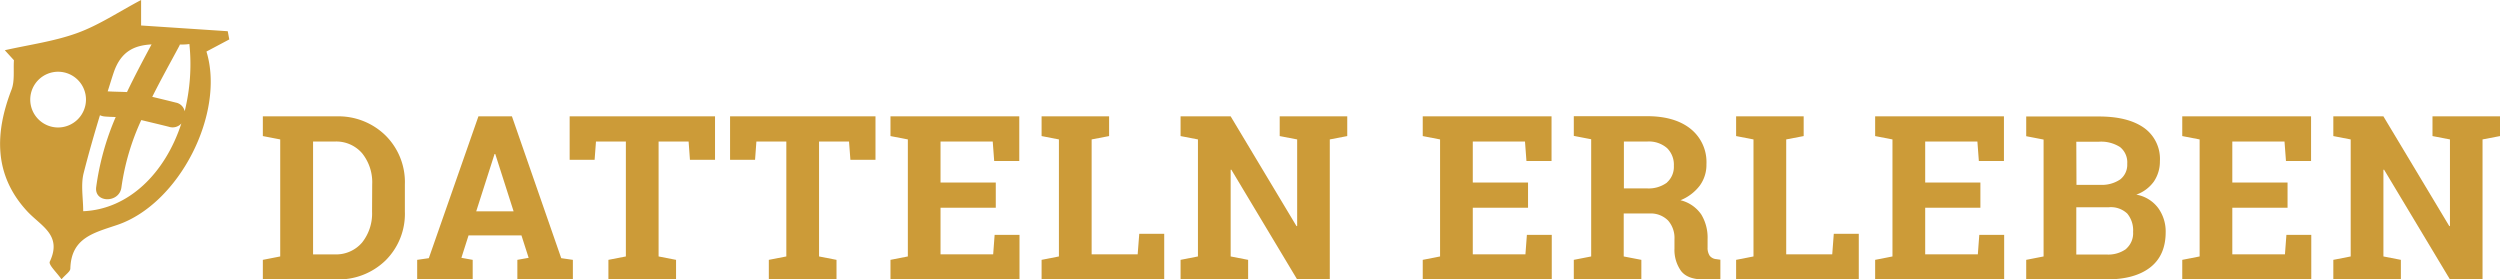
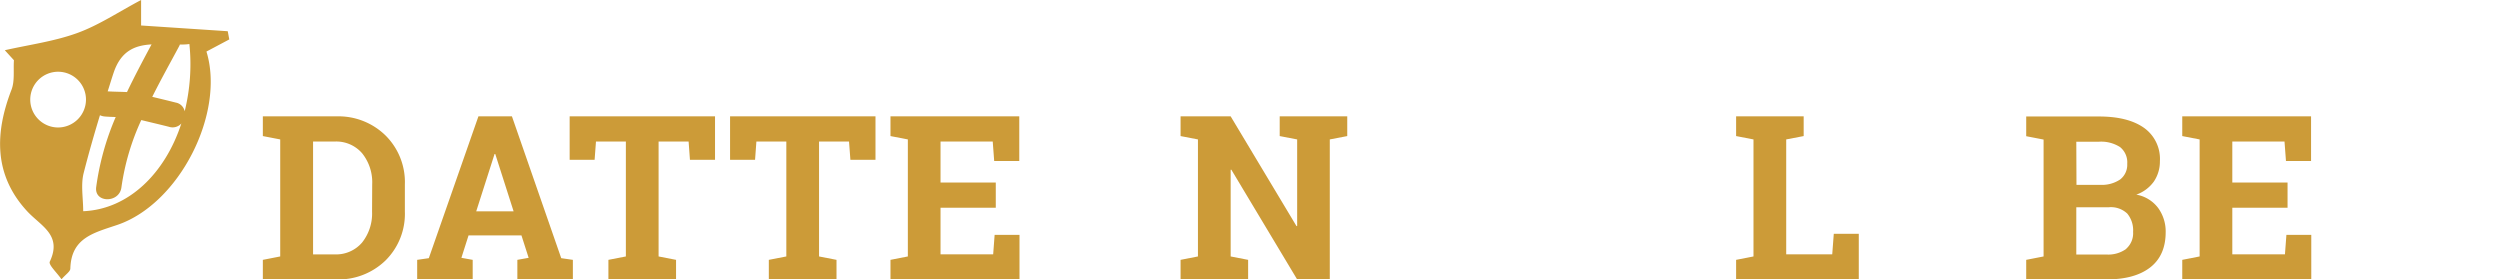
<svg xmlns="http://www.w3.org/2000/svg" viewBox="0 0 566.97 63.37" role="img" aria-label="Datteln Erleben">
  <defs>
    <style>.cls-1{fill:#cc9b38;}</style>
  </defs>
  <g id="Ebene_2" data-name="Ebene 2">
    <g id="Ebene_1-2" data-name="Ebene 1">
      <g id="logo-datteln-erleben">
        <path id="icon-datteln" class="cls-1" d="M41.89,25.27a2.51,2.51,0,0,0-2-2c-1.78-.45-3.57-.88-5.36-1.31,2-4,4.16-7.86,6.13-11.54a2.15,2.15,0,0,0,.13-.32c.73,0,1.45,0,2.16-.12a44.36,44.36,0,0,1-1.08,15.31m-23,22.59c0-2.91-.58-6,.11-8.66,1.12-4.39,2.37-8.75,3.69-13.09a3.13,3.13,0,0,0,1,.28c.87.08,1.73.1,2.57.13a60.33,60.33,0,0,0-4.43,15.93c-.43,3.64,5.31,3.6,5.73,0a54.25,54.25,0,0,1,4.5-15.24c2.1.51,4.2,1,6.29,1.53A2.65,2.65,0,0,0,41.13,28c-3.7,11.35-12,19.45-22.21,19.9M13.14,28.91a6.32,6.32,0,1,1,6.36-6.32,6.34,6.34,0,0,1-6.36,6.32M34.37,10.07c-1.88,3.51-3.8,7.11-5.57,10.81-1.45-.07-2.91-.07-4.38-.16.46-1.41.88-2.85,1.36-4.26,1.69-5,4.91-6.18,8.59-6.39M52,8.94c-.12-.62-.23-1.24-.35-1.86L32,5.78V0c-5.16,2.73-9.61,5.73-14.51,7.5-5.25,1.9-10.91,2.65-16.4,3.89l2.07,2.27c-.16,2.25.22,4.7-.56,6.71-3.8,9.84-4,19.29,3.48,27.45,3.14,3.44,8.1,5.41,5.21,11.52-.33.7,1.56,2.43,2.66,4,.91-1.07,1.95-1.72,2-2.39.18-7,5.26-8.12,10.61-9.93C40.7,46.26,51.1,25.61,46.82,11.69L52,8.94" />
        <g id="schriftzug-datteln">
          <path class="cls-1" d="M76.25,26.39H59.61v4.47l3.94.76V58.16l-3.94.77v4.44H76.25a15.32,15.32,0,0,0,11.18-4.3A14.88,14.88,0,0,0,91.82,48V41.83a14.91,14.91,0,0,0-4.39-11.11A15.26,15.26,0,0,0,76.25,26.39ZM84.38,48a10.57,10.57,0,0,1-2.26,7,7.74,7.74,0,0,1-6.25,2.69H71V32.1h4.9a7.74,7.74,0,0,1,6.25,2.69,10.51,10.51,0,0,1,2.26,7Z" />
          <path class="cls-1" d="M116.1,26.39h-7.6L97.25,58.55l-2.64.38v4.44H107.2V58.93l-2.56-.46,1.62-5.08h12l1.63,5.08-2.56.46v4.44h12.59V58.93l-2.64-.38ZM108,47.93l4.16-13h.16l4.16,13Z" />
          <polygon class="cls-1" points="129.19 36.24 134.85 36.24 135.16 32.1 141.94 32.1 141.94 58.16 137.98 58.93 137.98 63.37 153.32 63.37 153.32 58.93 149.36 58.16 149.36 32.1 156.17 32.1 156.47 36.24 162.16 36.24 162.16 26.39 129.19 26.39 129.19 36.24" />
          <polygon class="cls-1" points="165.57 36.24 171.24 36.24 171.54 32.1 178.33 32.1 178.33 58.16 174.36 58.93 174.36 63.37 189.71 63.37 189.71 58.93 185.75 58.16 185.75 32.1 192.55 32.1 192.86 36.24 198.55 36.24 198.55 26.39 165.57 26.39 165.57 36.24" />
          <polygon class="cls-1" points="225.24 57.68 213.3 57.68 213.3 47.11 225.83 47.11 225.83 41.4 213.3 41.4 213.3 32.1 225.14 32.1 225.47 36.52 231.16 36.52 231.16 26.39 205.89 26.39 201.95 26.39 201.95 30.86 205.89 31.62 205.89 58.16 201.95 58.93 201.95 63.37 231.21 63.37 231.21 53.26 225.57 53.26 225.24 57.68" />
-           <polygon class="cls-1" points="258.01 57.68 247.57 57.68 247.57 31.62 251.53 30.86 251.53 26.39 247.57 26.39 240.15 26.39 236.22 26.39 236.22 30.86 240.15 31.62 240.15 58.16 236.22 58.93 236.22 63.37 264.03 63.37 264.03 53.03 258.37 53.03 258.01 57.68" />
          <polygon class="cls-1" points="290.22 26.39 290.22 30.86 294.18 31.62 294.18 51.26 294.03 51.28 279.1 26.39 271.68 26.39 267.74 26.39 267.74 30.86 271.68 31.62 271.68 58.16 267.74 58.93 267.74 63.37 283.06 63.37 283.06 58.93 279.1 58.16 279.1 38.5 279.25 38.48 294.18 63.37 301.58 63.37 301.58 31.62 305.54 30.86 305.54 26.39 301.58 26.39 290.22 26.39" />
-           <polygon class="cls-1" points="345.95 57.68 334.01 57.68 334.01 47.11 346.54 47.11 346.54 41.4 334.01 41.4 334.01 32.1 345.85 32.1 346.18 36.52 351.87 36.52 351.87 26.39 326.59 26.39 322.66 26.39 322.66 30.86 326.59 31.62 326.59 58.16 322.66 58.93 322.66 63.37 351.92 63.37 351.92 53.26 346.28 53.26 345.95 57.68" />
-           <path class="cls-1" d="M387.74,58a3.2,3.2,0,0,1-.48-1.89V54.2a10.09,10.09,0,0,0-1.44-5.57,8,8,0,0,0-4.71-3.22,10.35,10.35,0,0,0,4.39-3.33,8,8,0,0,0,1.5-4.85,9.65,9.65,0,0,0-3.58-8q-3.59-2.88-9.88-2.88H356.92v4.47l3.94.76V58.16l-3.94.77v4.44h15.32V58.93l-4-.77V48.41h6.07a5.51,5.51,0,0,1,4,1.61,6,6,0,0,1,1.44,4.23v2.11a8.21,8.21,0,0,0,1.47,5.06q1.47,1.95,5.11,1.95h3.83V58.9l-.91-.13A2.12,2.12,0,0,1,387.74,58Zm-9.68-16.6a7,7,0,0,1-4.65,1.32h-5.13V32.1h5.26a6.26,6.26,0,0,1,4.53,1.49,5.24,5.24,0,0,1,1.54,4A4.74,4.74,0,0,1,378.06,41.37Z" />
          <polygon class="cls-1" points="415.53 57.68 405.09 57.68 405.09 31.62 409.05 30.86 409.05 26.39 405.09 26.39 397.67 26.39 393.73 26.39 393.73 30.86 397.67 31.62 397.67 58.16 393.73 58.93 393.73 63.37 421.55 63.37 421.55 53.03 415.88 53.03 415.53 57.68" />
-           <polygon class="cls-1" points="448.55 57.68 436.61 57.68 436.61 47.11 449.13 47.11 449.13 41.4 436.61 41.4 436.61 32.1 448.45 32.1 448.78 36.52 454.47 36.52 454.47 26.39 429.19 26.39 425.26 26.39 425.26 30.86 429.19 31.62 429.19 58.16 425.26 58.93 425.26 63.37 454.52 63.37 454.52 53.26 448.88 53.26 448.55 57.68" />
          <path class="cls-1" d="M484.49,44.14a8.29,8.29,0,0,0,4-3,8.09,8.09,0,0,0,1.35-4.59,8.64,8.64,0,0,0-3.65-7.59q-3.66-2.55-10.19-2.54H459.52v4.47l3.94.76V58.16l-3.94.77v4.44h18.19q6.44,0,9.94-2.73t3.5-8a9.08,9.08,0,0,0-1.66-5.41A7.89,7.89,0,0,0,484.49,44.14Zm-13.61-12H476a7.93,7.93,0,0,1,4.81,1.22,4.44,4.44,0,0,1,1.62,3.79,4.21,4.21,0,0,1-1.6,3.55,7.46,7.46,0,0,1-4.58,1.22h-5.33Zm11.33,24.3a6.92,6.92,0,0,1-4.5,1.28h-6.83V47h7.39a5.4,5.4,0,0,1,4.17,1.44,5.93,5.93,0,0,1,1.32,4.15A4.66,4.66,0,0,1,482.21,56.4Z" />
          <polygon class="cls-1" points="518.2 57.68 506.26 57.68 506.26 47.11 518.79 47.11 518.79 41.4 506.26 41.4 506.26 32.1 518.1 32.1 518.43 36.52 524.12 36.52 524.12 26.39 498.85 26.39 494.91 26.39 494.91 30.86 498.85 31.62 498.85 58.16 494.91 58.93 494.91 63.37 524.17 63.37 524.17 53.26 518.53 53.26 518.2 57.68" />
-           <polygon class="cls-1" points="563.01 26.39 551.66 26.39 551.66 30.86 555.62 31.62 555.62 51.26 555.47 51.28 540.53 26.39 533.11 26.39 529.17 26.39 529.17 30.86 533.11 31.62 533.11 58.16 529.17 58.93 529.17 63.37 544.49 63.37 544.49 58.93 540.53 58.16 540.53 38.5 540.68 38.48 555.62 63.37 563.01 63.37 563.01 31.62 566.97 30.86 566.97 26.39 563.01 26.39" />
        </g>
      </g>
    </g>
  </g>
</svg>